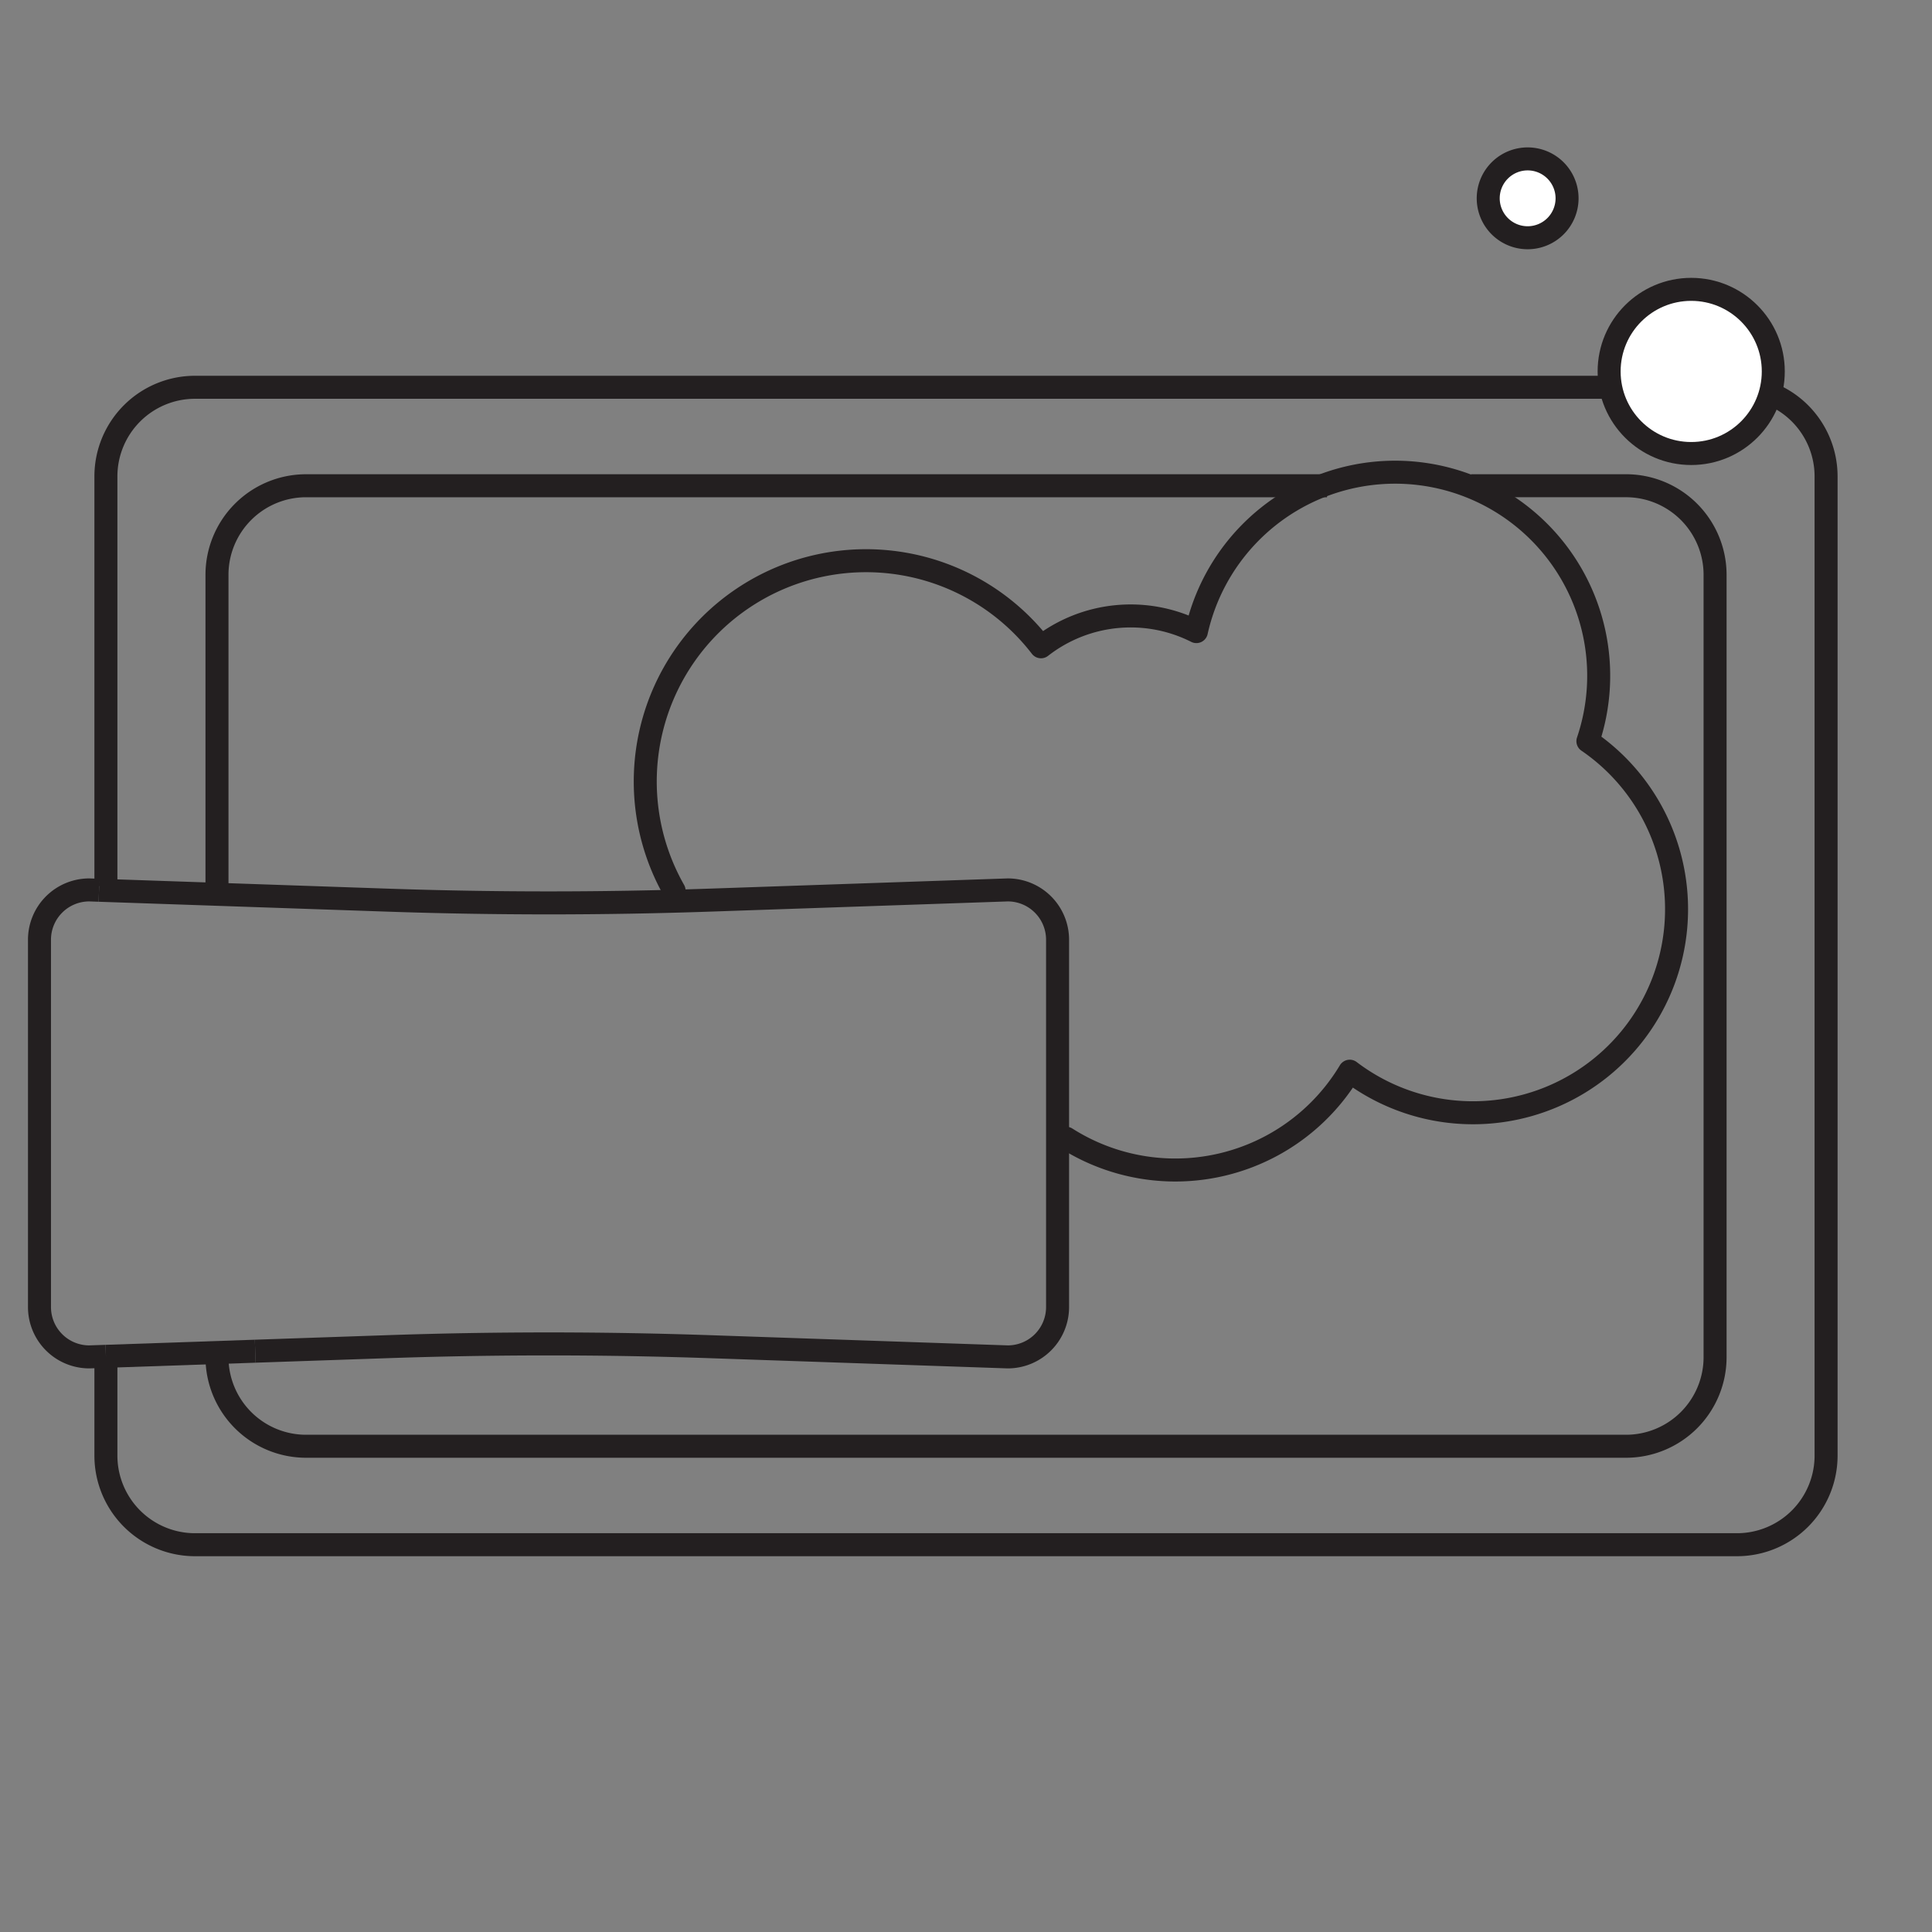
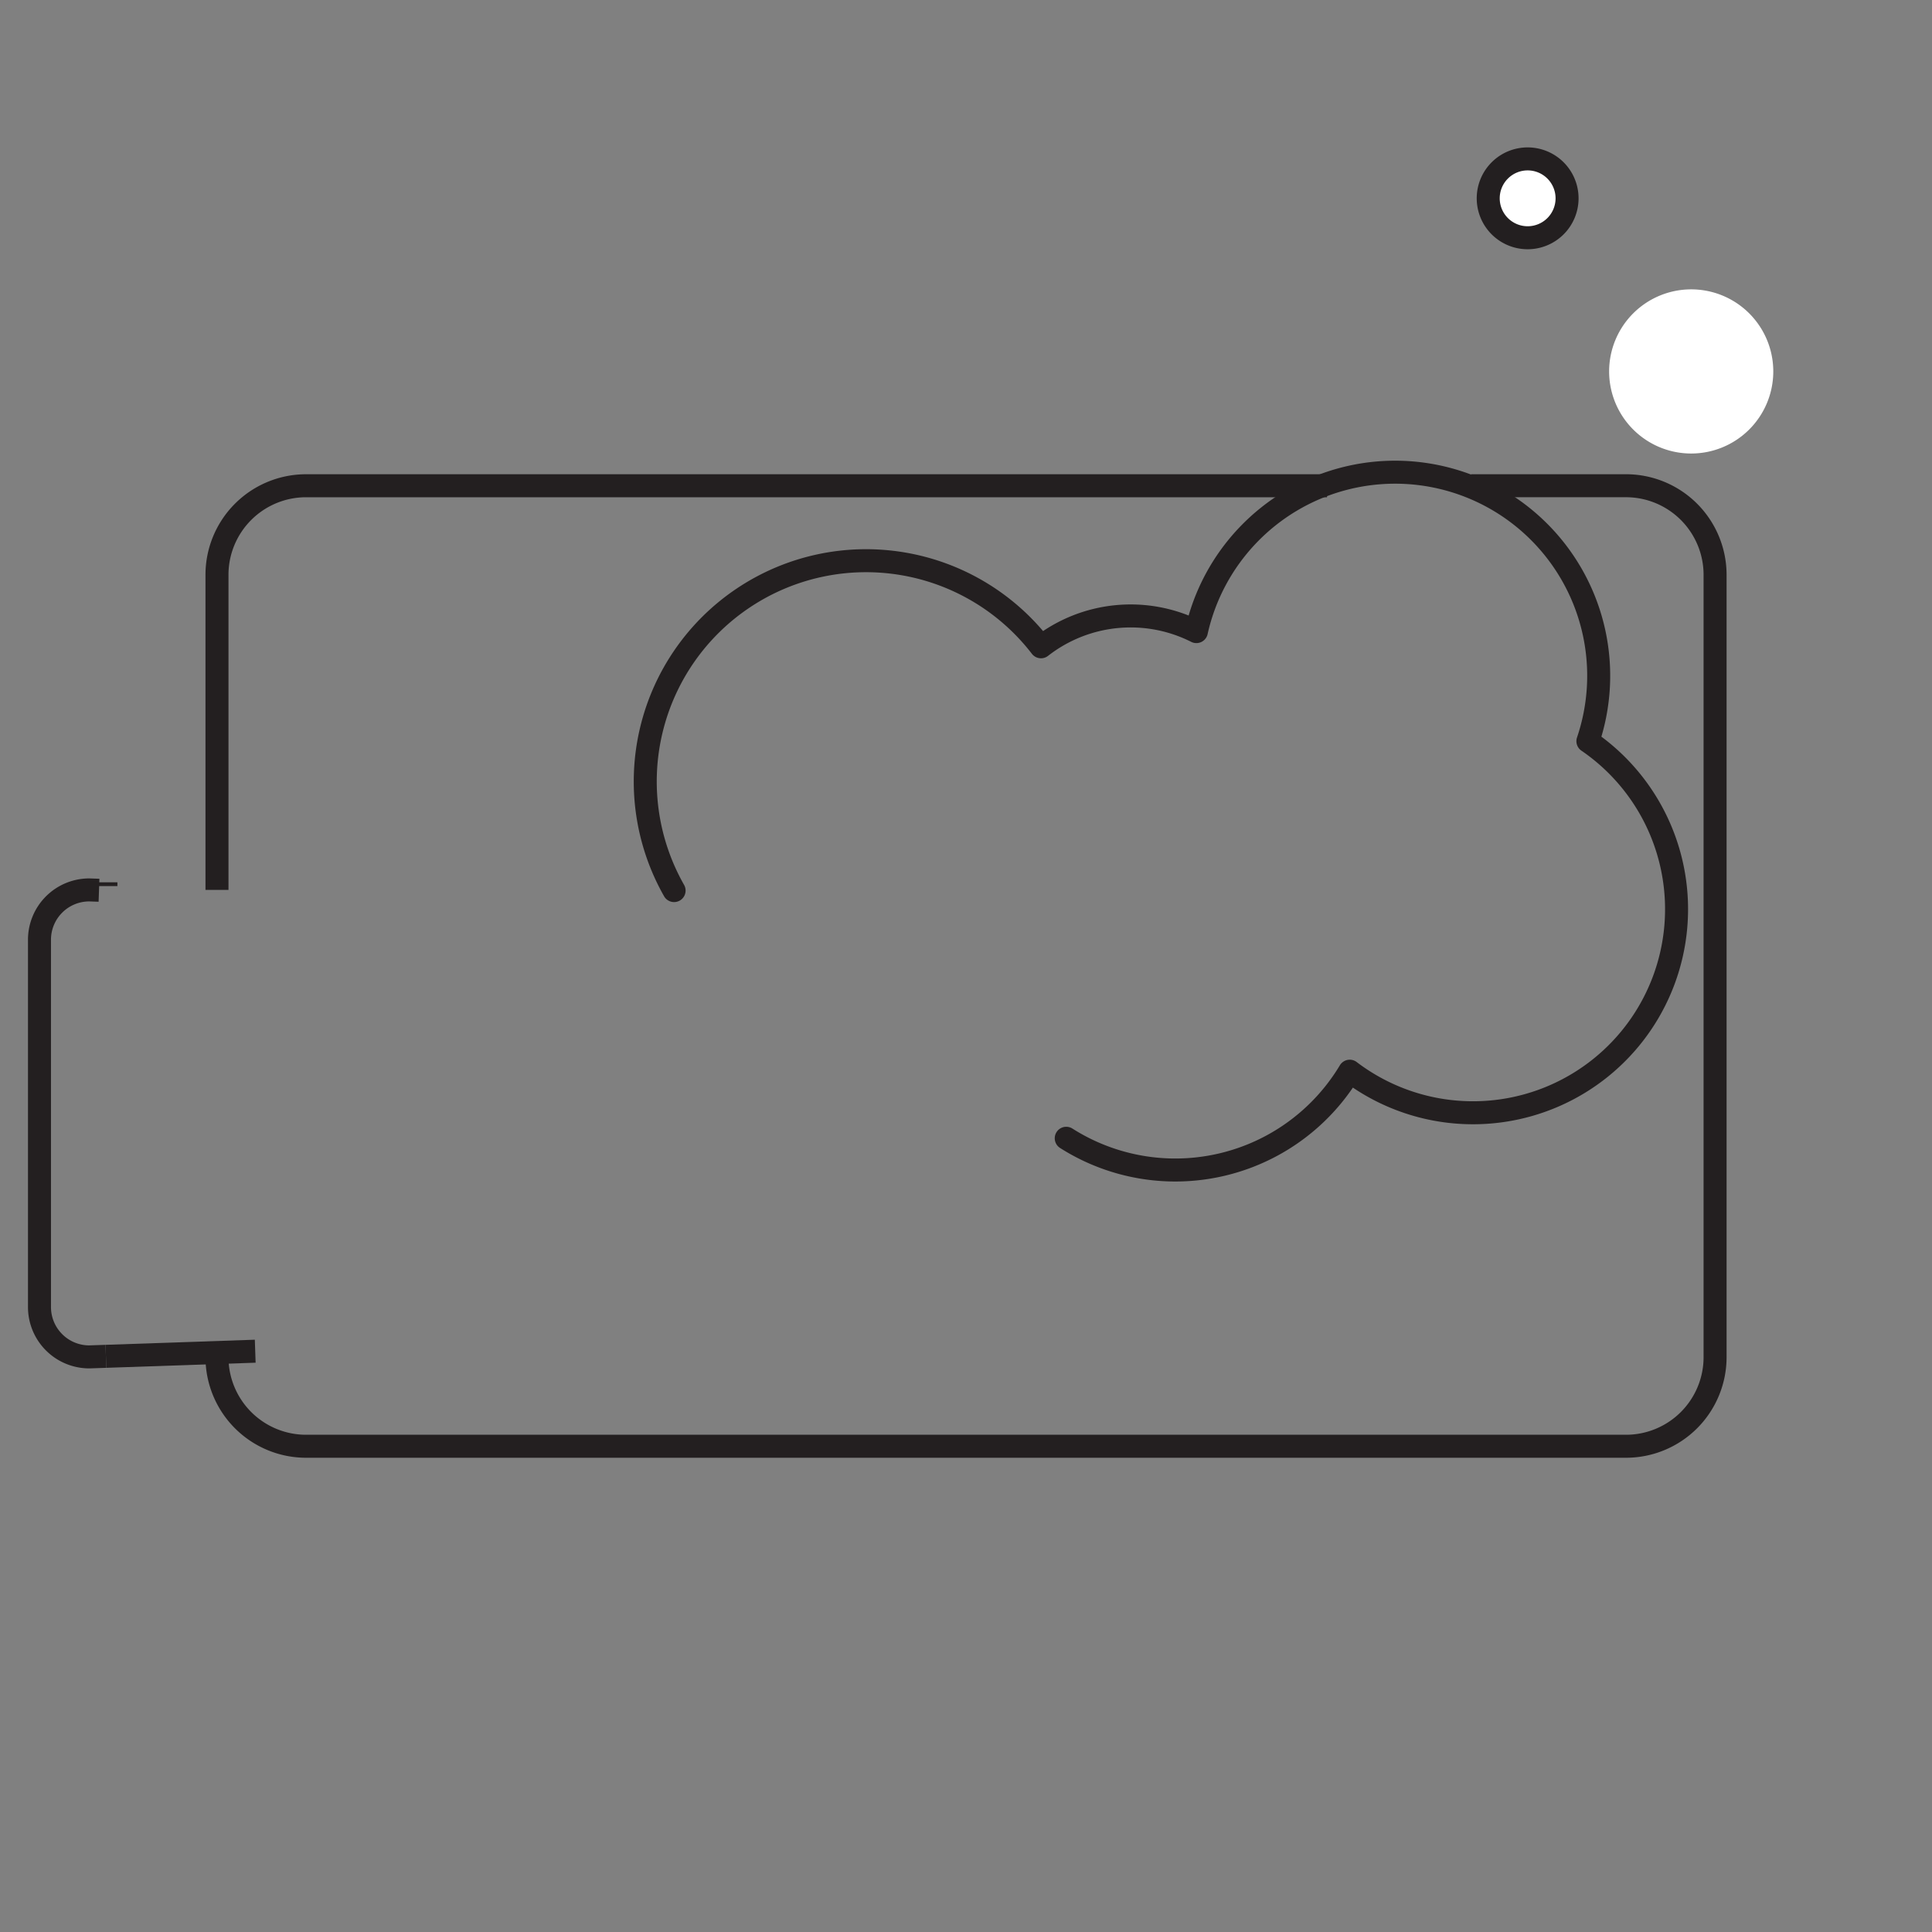
<svg xmlns="http://www.w3.org/2000/svg" id="그룹_8019" data-name="그룹 8019" width="126" height="126" viewBox="0 0 126 126">
  <rect x="0" y="0" width="126" height="126" fill="#808080" stroke="none" />
  <defs>
    <clipPath id="clip-path">
      <rect id="사각형_4053" data-name="사각형 4053" width="126" height="126" fill="none" />
    </clipPath>
  </defs>
  <g id="그룹_8022" data-name="그룹 8022" clip-path="url(#clip-path)">
-     <path id="패스_1963" data-name="패스 1963" d="M6.907,57.541V31.07a5.813,5.813,0,0,1,5.812-5.813H113.28a5.813,5.813,0,0,1,5.812,5.813V94.93a5.812,5.812,0,0,1-5.812,5.812H12.719A5.812,5.812,0,0,1,6.907,94.93V88.455" fill="none" stroke="#231f20" stroke-miterlimit="10" stroke-width="1.5" />
    <line id="선_1668" data-name="선 1668" y1="0.247" transform="translate(6.907 57.541)" fill="none" stroke="#231f20" stroke-miterlimit="10" stroke-width="1.5" />
    <path id="패스_1964" data-name="패스 1964" d="M69.538,74.235a13.26,13.26,0,0,0,18.488-4.374,13.276,13.276,0,1,0,15.533-21.524,13.277,13.277,0,1,0-25.534-7.146,9.508,9.508,0,0,0-10.134.99,14.4,14.4,0,0,0-23.929,15.9" fill="none" stroke="#231f20" stroke-linecap="round" stroke-linejoin="round" stroke-width="1.5" />
-     <path id="패스_1965" data-name="패스 1965" d="M6.457,58.06l18.766.643q10.545.362,21.1,0l19.4-.665a3.249,3.249,0,0,1,3.249,3.249V85.245a3.249,3.249,0,0,1-3.249,3.248l-19.4-.665q-10.545-.362-21.1,0l-8.578.294" fill="none" stroke="#231f20" stroke-miterlimit="10" stroke-width="1.5" />
    <path id="패스_1966" data-name="패스 1966" d="M6.907,88.456l-1.083.037a3.249,3.249,0,0,1-3.249-3.248V61.287a3.249,3.249,0,0,1,3.249-3.249l.633.022" fill="none" stroke="#231f20" stroke-miterlimit="10" stroke-width="1.5" />
    <line id="선_1669" data-name="선 1669" x1="9.737" y2="0.334" transform="translate(6.908 88.122)" fill="none" stroke="#231f20" stroke-miterlimit="10" stroke-width="1.5" />
    <path id="패스_1967" data-name="패스 1967" d="M115.649,24.224a5.353,5.353,0,1,1-5.353-5.353,5.353,5.353,0,0,1,5.353,5.353" fill="#fff" />
-     <circle id="타원_373" data-name="타원 373" cx="5.353" cy="5.353" r="5.353" transform="translate(104.943 18.871)" fill="none" stroke="#231f20" stroke-miterlimit="10" stroke-width="1.5" />
    <path id="패스_1968" data-name="패스 1968" d="M102.2,12.934a2.571,2.571,0,1,1-2.571-2.571,2.571,2.571,0,0,1,2.571,2.571" fill="#fff" />
    <path id="패스_1969" data-name="패스 1969" d="M102.2,12.934a2.571,2.571,0,1,1-2.571-2.571A2.571,2.571,0,0,1,102.2,12.934Z" fill="none" stroke="#231f20" stroke-miterlimit="10" stroke-width="1.5" />
    <path id="패스_1970" data-name="패스 1970" d="M14.151,58.038V37.491a5.812,5.812,0,0,1,5.812-5.812H86.545" fill="none" stroke="#231f20" stroke-miterlimit="10" stroke-width="1.5" />
    <path id="패스_1971" data-name="패스 1971" d="M95.941,31.678h10.1a5.813,5.813,0,0,1,5.812,5.813V88.509a5.812,5.812,0,0,1-5.812,5.812H19.963a5.812,5.812,0,0,1-5.812-5.812v-.457" fill="none" stroke="#231f20" stroke-miterlimit="10" stroke-width="1.5" />
  </g>
</svg>